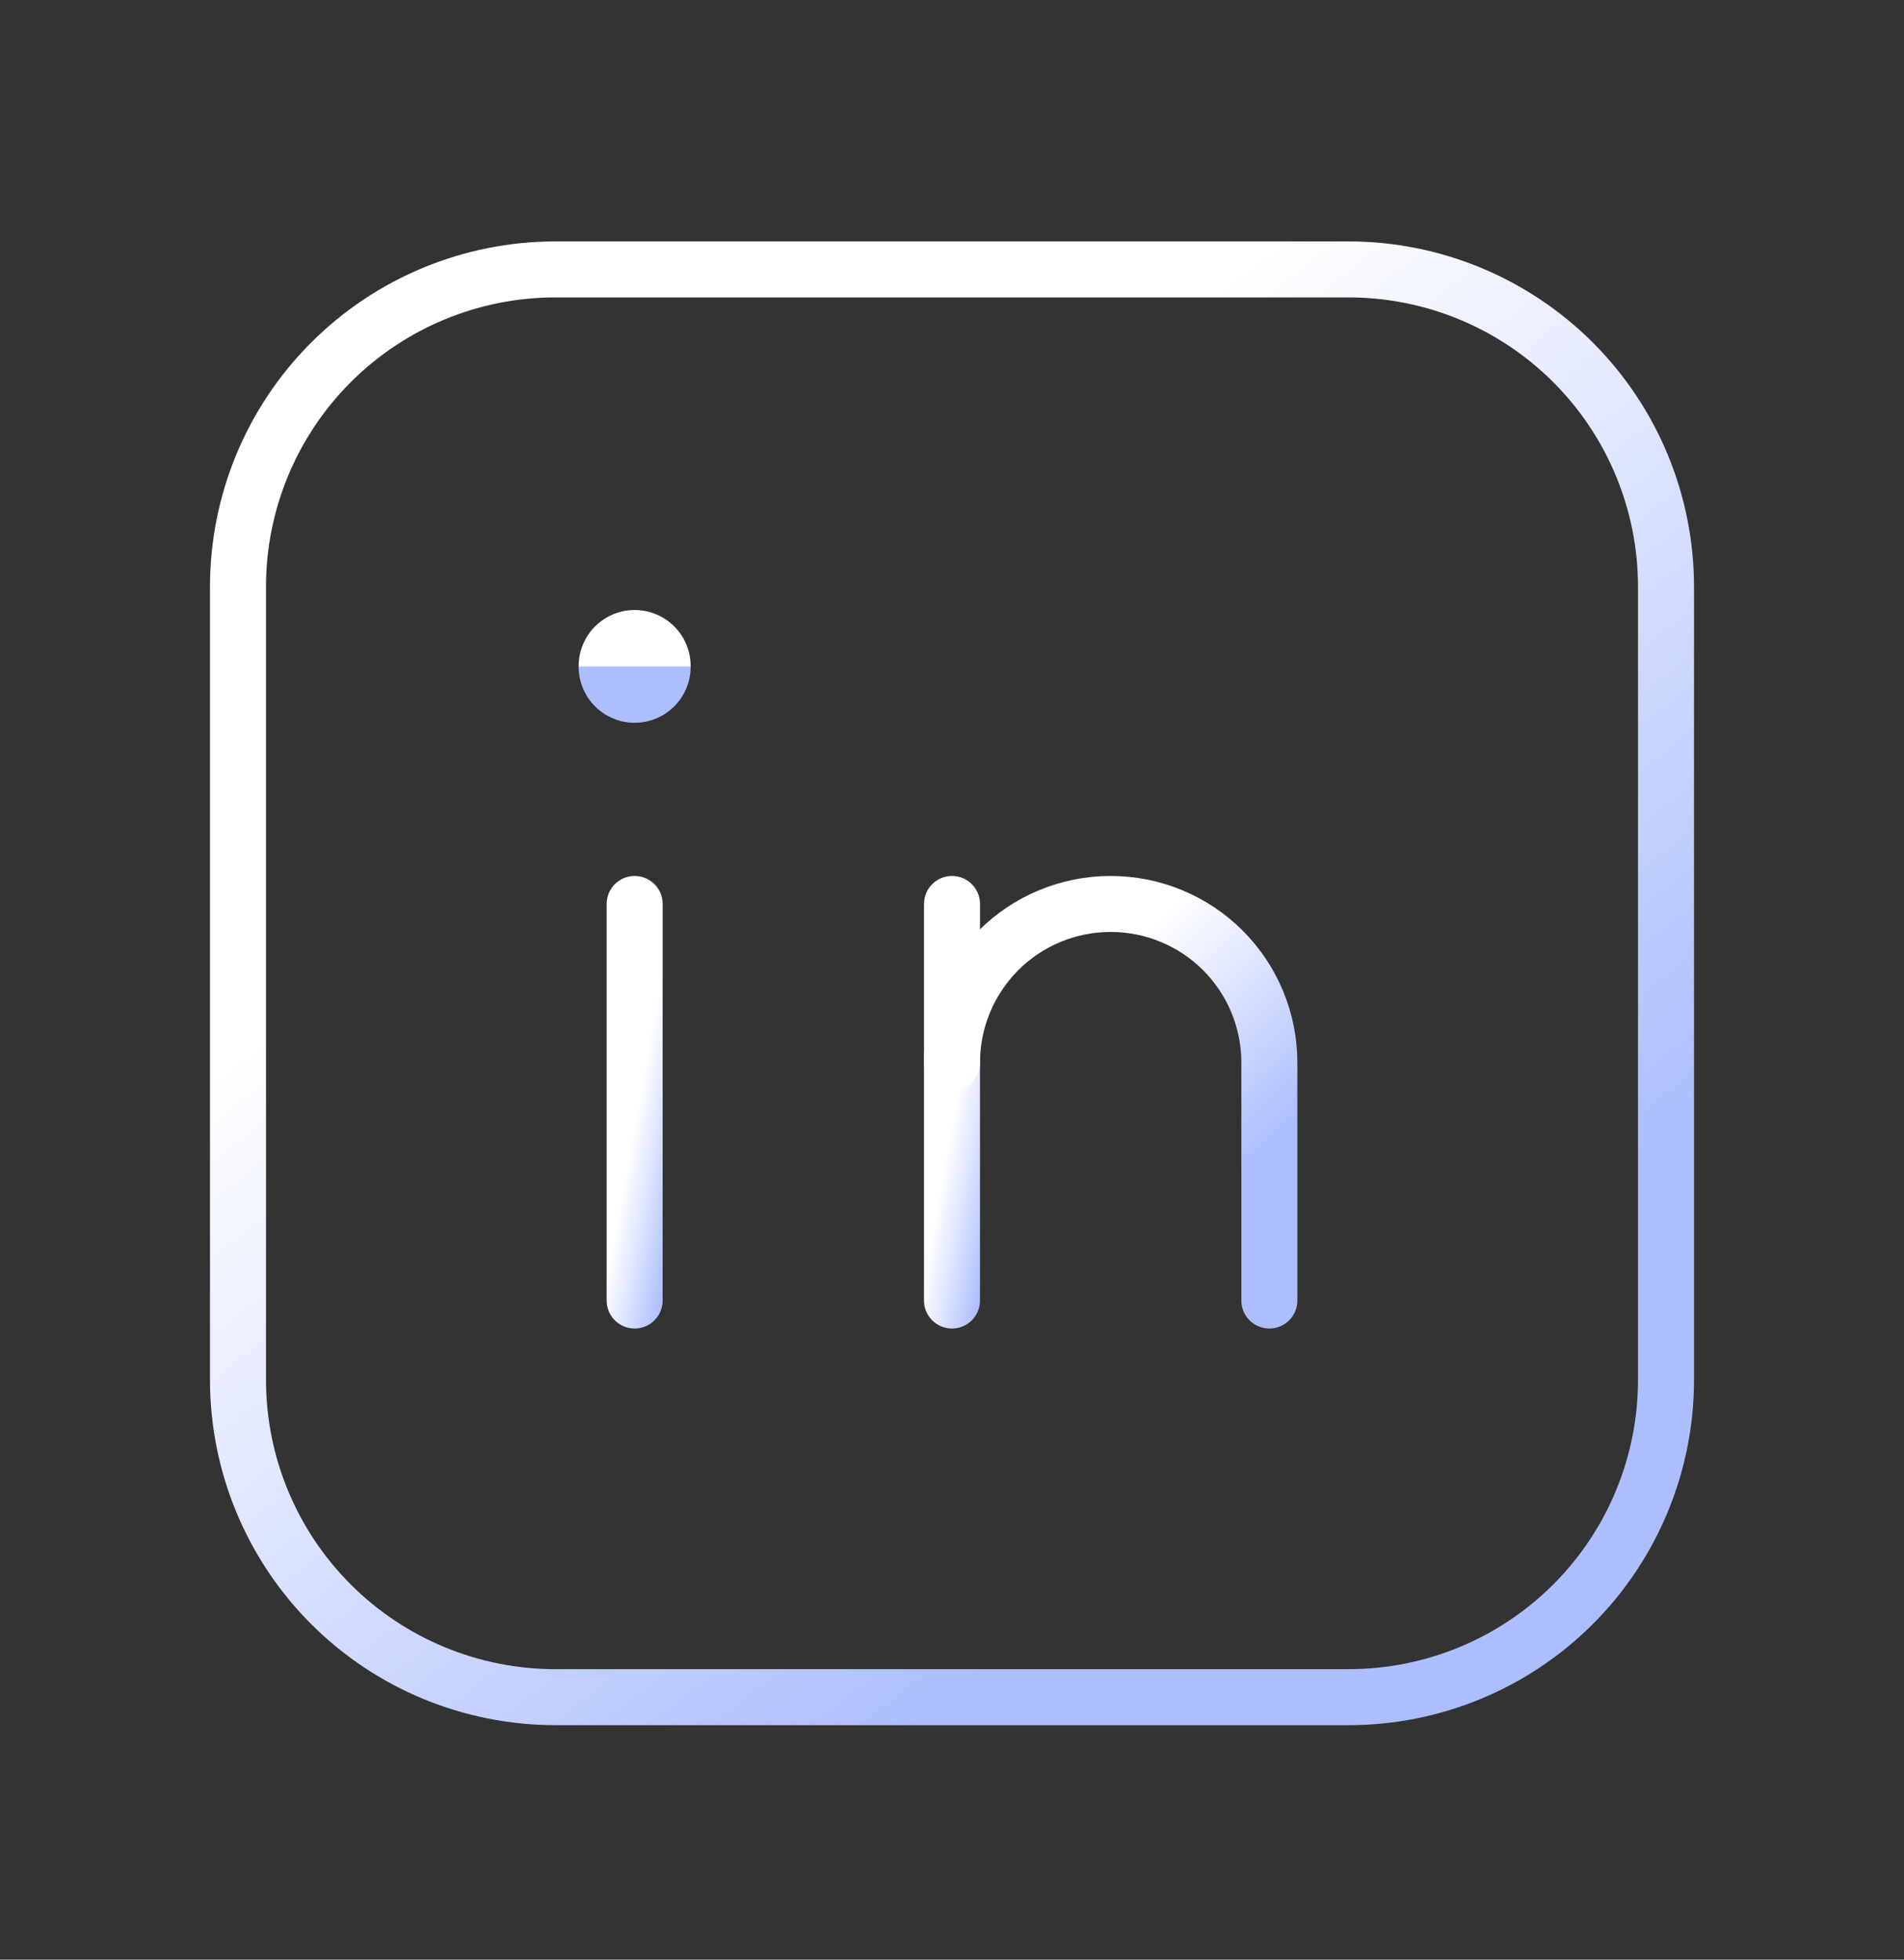
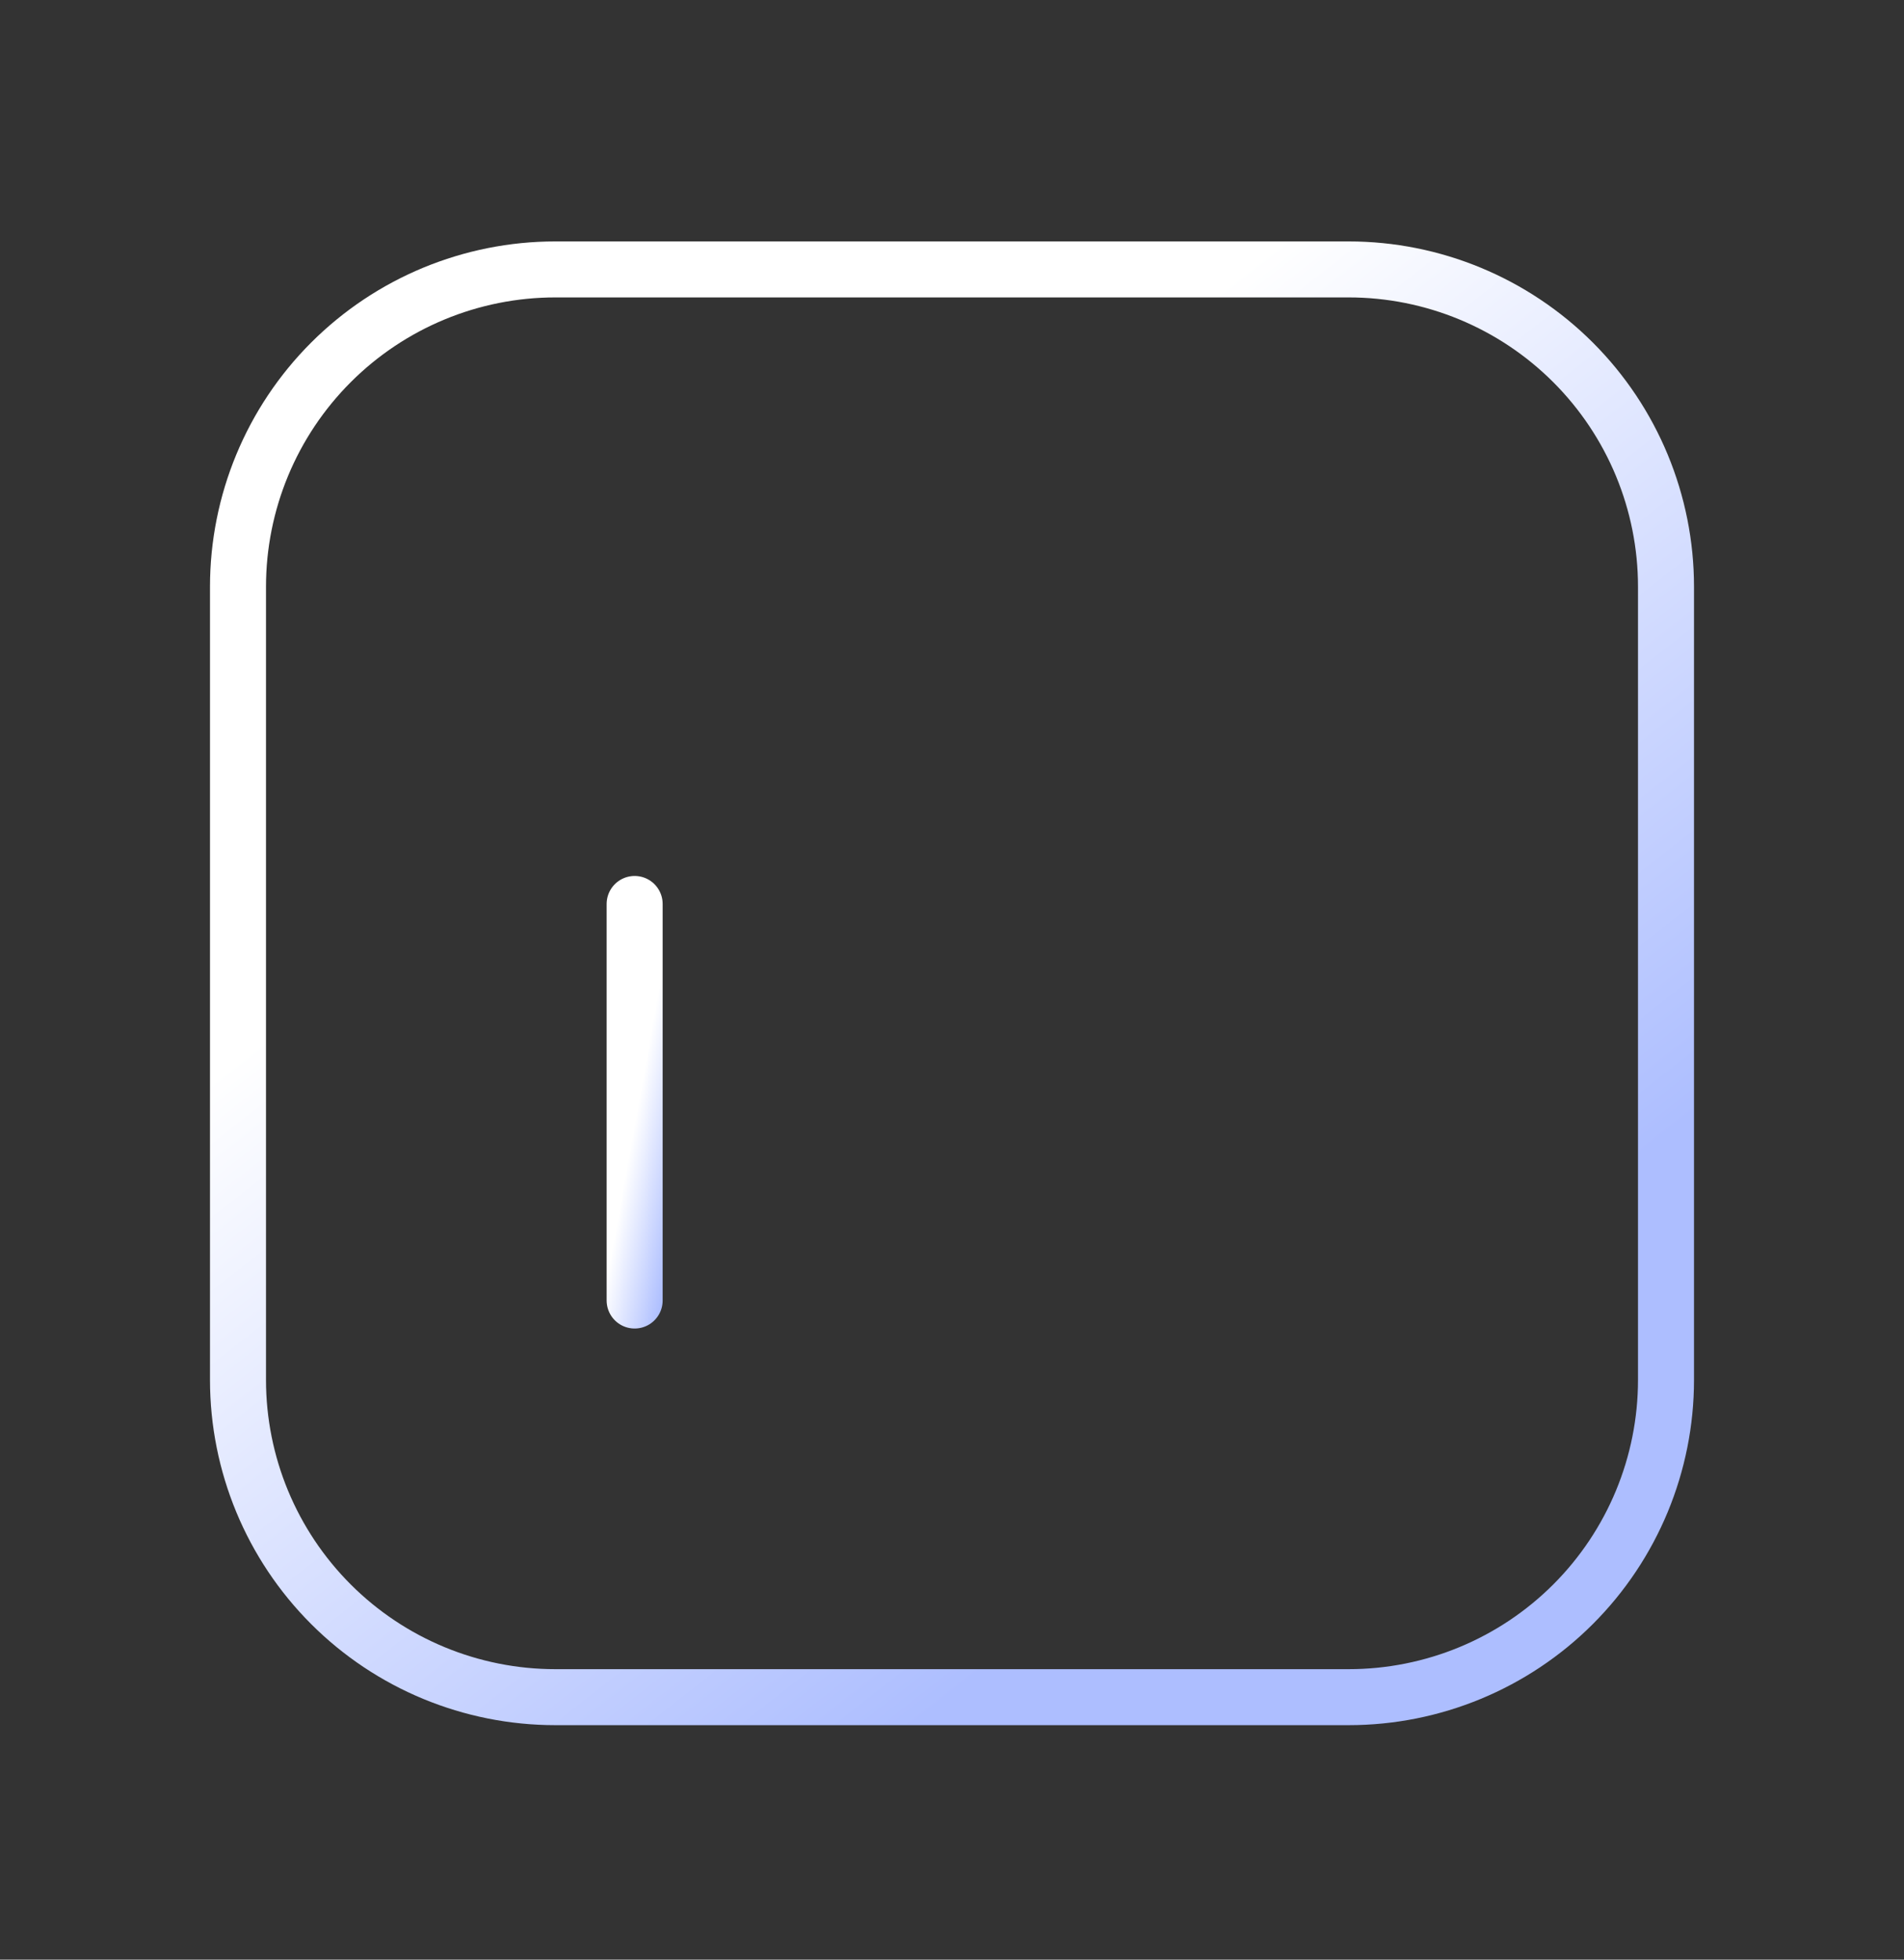
<svg xmlns="http://www.w3.org/2000/svg" width="34" height="35" viewBox="0 0 34 35" fill="none">
  <rect x="0" y="0" width="34" height="35" fill="#333333" stroke="none" />
  <g clip-path="url(#clip0_1613_2208)">
    <path d="M11.333 16.145V23.228" stroke="url(#paint0_linear_1613_2208)" stroke-linecap="round" stroke-linejoin="round" />
-     <path d="M11.333 11.895V11.909" stroke="url(#paint1_linear_1613_2208)" stroke-width="2" stroke-linecap="round" stroke-linejoin="round" />
-     <path d="M17 23.228V16.145" stroke="url(#paint2_linear_1613_2208)" stroke-linecap="round" stroke-linejoin="round" />
-     <path d="M22.667 23.228V18.978C22.667 18.226 22.368 17.506 21.837 16.974C21.305 16.443 20.585 16.145 19.833 16.145C19.082 16.145 18.361 16.443 17.83 16.974C17.299 17.506 17 18.226 17 18.978" stroke="url(#paint3_linear_1613_2208)" stroke-linecap="round" stroke-linejoin="round" />
    <path d="M4.25 10.479C4.25 8.976 4.847 7.535 5.91 6.472C6.972 5.41 8.414 4.812 9.917 4.812H24.083C25.586 4.812 27.028 5.41 28.09 6.472C29.153 7.535 29.75 8.976 29.75 10.479V24.646C29.75 26.149 29.153 27.59 28.09 28.653C27.028 29.715 25.586 30.312 24.083 30.312H9.917C8.414 30.312 6.972 29.715 5.91 28.653C4.847 27.59 4.25 26.149 4.25 24.646V10.479Z" stroke="url(#paint4_linear_1613_2208)" stroke-linecap="round" stroke-linejoin="round" />
  </g>
  <defs>
    <linearGradient id="paint0_linear_1613_2208" x1="11.697" y1="18.038" x2="12.734" y2="18.224" gradientUnits="userSpaceOnUse">
      <stop stop-color="white" />
      <stop offset="1" stop-color="#ADBEFF" />
    </linearGradient>
    <linearGradient id="paint1_linear_1613_2208" x1="11.697" y1="11.898" x2="11.697" y2="11.91" gradientUnits="userSpaceOnUse">
      <stop stop-color="white" />
      <stop offset="1" stop-color="#ADBEFF" />
    </linearGradient>
    <linearGradient id="paint2_linear_1613_2208" x1="17.363" y1="18.038" x2="18.401" y2="18.224" gradientUnits="userSpaceOnUse">
      <stop stop-color="white" />
      <stop offset="1" stop-color="#ADBEFF" />
    </linearGradient>
    <linearGradient id="paint3_linear_1613_2208" x1="19.059" y1="18.038" x2="22.034" y2="21.07" gradientUnits="userSpaceOnUse">
      <stop stop-color="white" />
      <stop offset="1" stop-color="#ADBEFF" />
    </linearGradient>
    <linearGradient id="paint4_linear_1613_2208" x1="13.518" y1="11.627" x2="23.919" y2="24.885" gradientUnits="userSpaceOnUse">
      <stop stop-color="white" />
      <stop offset="1" stop-color="#ADBEFF" />
    </linearGradient>
    <clipPath id="clip0_1613_2208">
      <rect width="34" height="34" fill="white" transform="translate(0 0.562)" />
    </clipPath>
  </defs>
</svg>